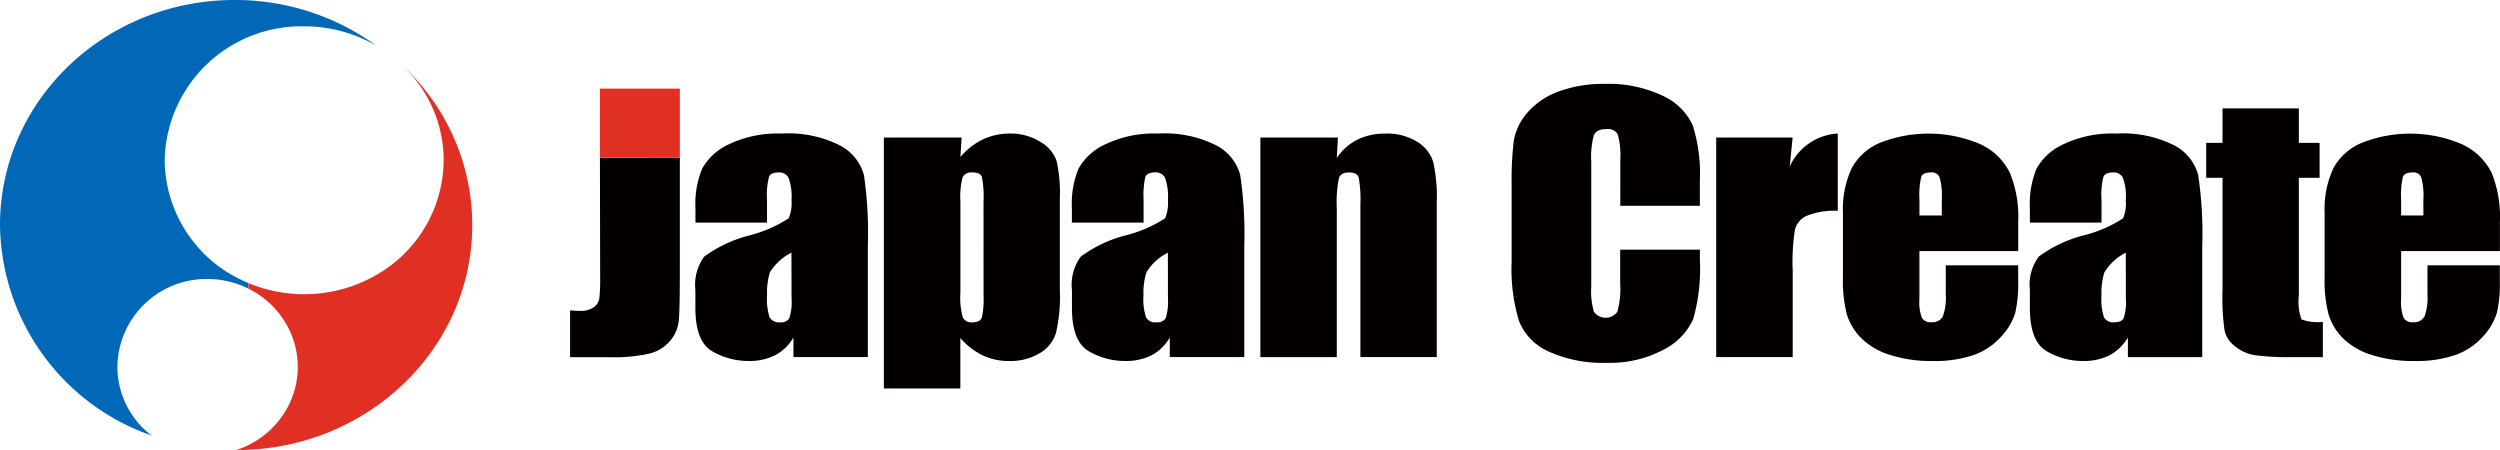
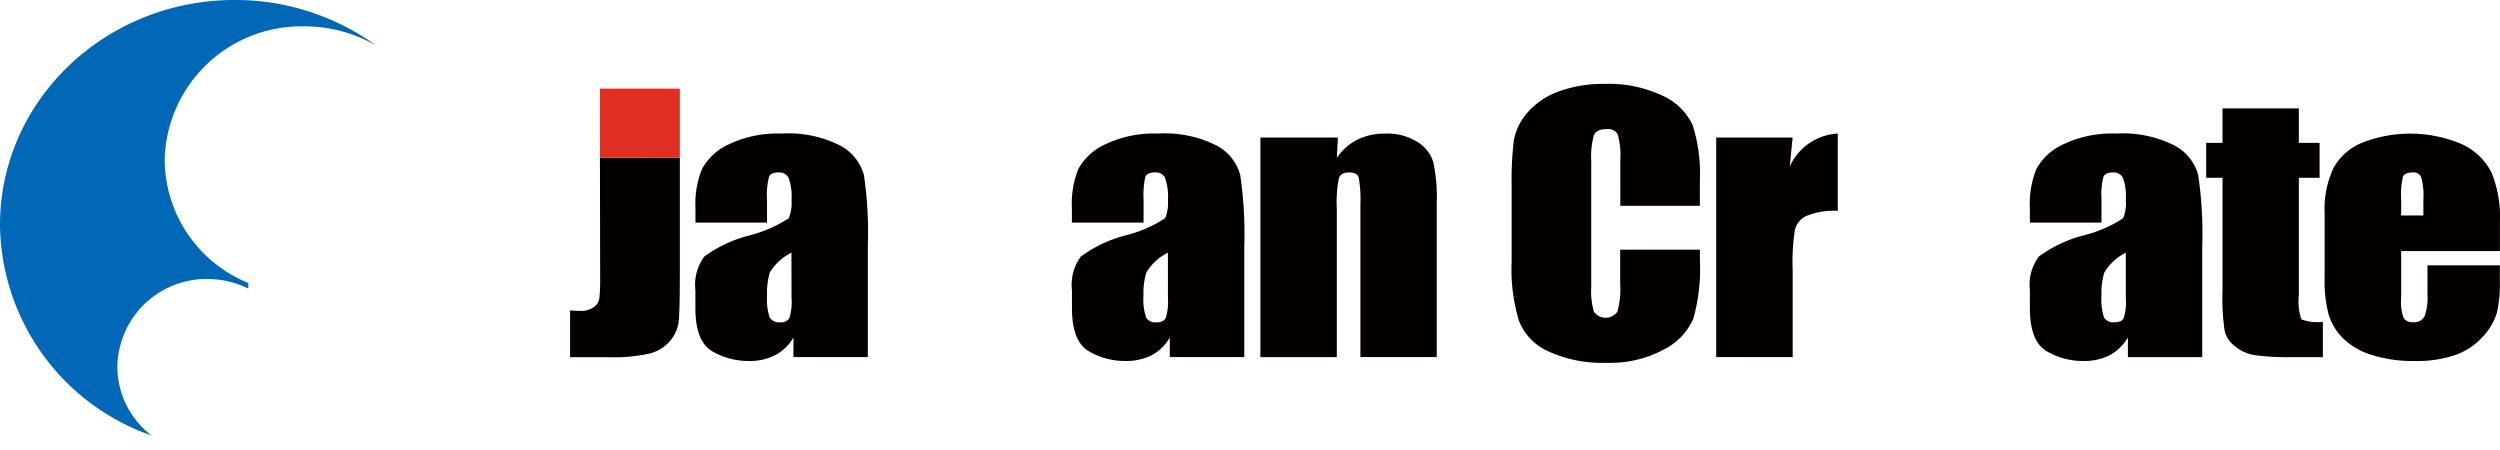
<svg xmlns="http://www.w3.org/2000/svg" width="220" height="39.607" viewBox="0 0 220 39.607">
  <defs>
    <clipPath id="clip-path">
      <rect id="長方形_361177" data-name="長方形 361177" width="220" height="39.607" transform="translate(0 0)" fill="none" />
    </clipPath>
  </defs>
  <g id="グループ_665692" data-name="グループ 665692" clip-path="url(#clip-path)">
    <path id="パス_701614" data-name="パス 701614" d="M10.328,32.275a7.833,7.833,0,0,1,7.933-7.722,8.054,8.054,0,0,1,3.59.841V24.9a11.779,11.779,0,0,1-7.36-10.8A12.034,12.034,0,0,1,26.761,2.318,12.6,12.6,0,0,1,33.1,4.007,21.126,21.126,0,0,0,20.64,0C9.241,0,0,8.86,0,19.8A19.857,19.857,0,0,0,13.339,38.324a7.626,7.626,0,0,1-3.011-6.049" fill="#0068b7" />
-     <path id="パス_701615" data-name="パス 701615" d="M37.576,8.141a19.929,19.929,0,0,0-1.938-2.188v.014a11.761,11.761,0,0,1,1.815,2.345,11.359,11.359,0,0,1,1.588,5.8A11.681,11.681,0,0,1,33.207,24.14a12.61,12.61,0,0,1-6.055,1.743c-.124,0-.256.008-.387.008a12.693,12.693,0,0,1-4.909-.985V25.4a7.831,7.831,0,0,1,3.784,4.034,7.494,7.494,0,0,1-.076,5.885A7.853,7.853,0,0,1,21.4,39.378c-.2.082-.418.16-.632.228.181,0,.361-.007.539-.014V39.6c11.226-.246,20.252-9.015,20.252-19.8A19.122,19.122,0,0,0,37.585,8.15" fill="#e03024" />
    <path id="パス_701616" data-name="パス 701616" d="M69.646,22.236a4.686,4.686,0,0,0-1.9,1.738,6.382,6.382,0,0,0-.247,2.01,5.318,5.318,0,0,0,.225,1.942.941.941,0,0,0,.91.437.857.857,0,0,0,.821-.35,4.647,4.647,0,0,0,.2-1.792Zm-2.154-2.647H61.2V18.3a8.046,8.046,0,0,1,.593-3.462,5.12,5.12,0,0,1,2.366-2.15,10.012,10.012,0,0,1,4.622-.935,10.061,10.061,0,0,1,5.156,1.055A4.215,4.215,0,0,1,76.027,15.4a35.462,35.462,0,0,1,.341,6.322v9.7H69.823V29.7a4.057,4.057,0,0,1-1.6,1.553,4.931,4.931,0,0,1-2.316.513,6.306,6.306,0,0,1-3.244-.861c-.978-.575-1.469-1.846-1.469-3.8V25.53a4.2,4.2,0,0,1,.781-2.953,11.658,11.658,0,0,1,3.883-1.839,11.719,11.719,0,0,0,3.55-1.528,3.5,3.5,0,0,0,.246-1.6,4.782,4.782,0,0,0-.266-1.977.916.916,0,0,0-.868-.458c-.458,0-.747.13-.844.385a6.3,6.3,0,0,0-.179,2v2.029" fill="#040000" />
-     <path id="パス_701617" data-name="パス 701617" d="M86.55,17.724a8.725,8.725,0,0,0-.15-2.17c-.1-.259-.381-.378-.833-.378a.838.838,0,0,0-.861.437,6.891,6.891,0,0,0-.19,2.112v8.014a6.648,6.648,0,0,0,.207,2.189.848.848,0,0,0,.861.437c.434,0,.7-.138.811-.4a7.182,7.182,0,0,0,.157-1.945ZM84.627,12.1l-.113,1.713a6,6,0,0,1,1.977-1.542,5.5,5.5,0,0,1,2.37-.518,4.884,4.884,0,0,1,2.7.738,3.1,3.1,0,0,1,1.425,1.7,12.8,12.8,0,0,1,.28,3.254v8.145a13.8,13.8,0,0,1-.349,3.741,3.186,3.186,0,0,1-1.469,1.78,5.1,5.1,0,0,1-2.677.658,5.288,5.288,0,0,1-2.308-.506,6.046,6.046,0,0,1-1.953-1.52v4.444H77.78V12.1h6.847" fill="#040000" />
    <path id="パス_701618" data-name="パス 701618" d="M102.775,22.236a4.579,4.579,0,0,0-1.891,1.738,6,6,0,0,0-.258,2.01,5.149,5.149,0,0,0,.225,1.942.9.9,0,0,0,.891.437.884.884,0,0,0,.837-.35,4.959,4.959,0,0,0,.2-1.792Zm-2.149-2.647h-6.3V18.3a8.013,8.013,0,0,1,.586-3.462,5.13,5.13,0,0,1,2.377-2.15,9.933,9.933,0,0,1,4.628-.935,10.073,10.073,0,0,1,5.142,1.055A4.173,4.173,0,0,1,109.14,15.4a35.649,35.649,0,0,1,.357,6.322v9.7h-6.555V29.7a4.032,4.032,0,0,1-1.585,1.553,4.945,4.945,0,0,1-2.32.513A6.282,6.282,0,0,1,95.8,30.9c-.978-.575-1.469-1.846-1.469-3.8V25.53a4.208,4.208,0,0,1,.781-2.953,11.5,11.5,0,0,1,3.869-1.846,11.416,11.416,0,0,0,3.553-1.527,3.586,3.586,0,0,0,.246-1.6,4.9,4.9,0,0,0-.266-1.977.916.916,0,0,0-.861-.458c-.458,0-.739.13-.862.385a7.42,7.42,0,0,0-.156,2v2.035" fill="#040000" />
    <path id="パス_701619" data-name="パス 701619" d="M117.739,12.1l-.1,1.8a4.792,4.792,0,0,1,1.792-1.6,5.383,5.383,0,0,1,2.443-.544,5.015,5.015,0,0,1,2.83.716,3.2,3.2,0,0,1,1.425,1.793,14.634,14.634,0,0,1,.306,3.622V31.423h-6.72V18.048a11.369,11.369,0,0,0-.149-2.437c-.114-.29-.386-.437-.841-.437-.483,0-.781.164-.9.5a10.763,10.763,0,0,0-.186,2.687V31.428h-6.725V12.1Z" fill="#040000" />
    <path id="パス_701620" data-name="パス 701620" d="M149.587,18.113h-7V14.029a6.579,6.579,0,0,0-.233-2.225.992.992,0,0,0-.984-.443c-.59,0-.953.182-1.108.538a7.237,7.237,0,0,0-.232,2.33V25.191a6.666,6.666,0,0,0,.232,2.24,1.272,1.272,0,0,0,2.069,0,7.653,7.653,0,0,0,.246-2.48v-2.98h7.013v.918A16.159,16.159,0,0,1,149,28.084a5.58,5.58,0,0,1-2.614,2.69,9.955,9.955,0,0,1-4.989,1.153,11.466,11.466,0,0,1-5.08-.978,4.913,4.913,0,0,1-2.639-2.694,15.56,15.56,0,0,1-.655-5.191V16.182a29.213,29.213,0,0,1,.193-3.821,5.109,5.109,0,0,1,1.193-2.447,6.607,6.607,0,0,1,2.745-1.861,11.251,11.251,0,0,1,4.039-.669,11.047,11.047,0,0,1,5.115,1.04,5.307,5.307,0,0,1,2.651,2.6,14.117,14.117,0,0,1,.629,4.857Z" fill="#040000" />
    <path id="パス_701621" data-name="パス 701621" d="M157.753,12.1l-.256,2.552a4.941,4.941,0,0,1,4.227-2.9v6.8a6.507,6.507,0,0,0-2.716.433,1.833,1.833,0,0,0-1.051,1.222,18.147,18.147,0,0,0-.2,3.585v7.629h-6.731V12.1Z" fill="#040000" />
-     <path id="パス_701622" data-name="パス 701622" d="M170.879,18.963V17.549a5.918,5.918,0,0,0-.193-1.938.711.711,0,0,0-.749-.437c-.469,0-.753.123-.862.369a6.952,6.952,0,0,0-.163,2v1.417Zm6.723,3.129h-8.694v4.184a4.017,4.017,0,0,0,.218,1.691.854.854,0,0,0,.822.385,1.038,1.038,0,0,0,1.021-.506,4.832,4.832,0,0,0,.259-1.956V23.352H177.6v1.421a11.254,11.254,0,0,1-.258,2.757,5.356,5.356,0,0,1-1.208,2.057,5.858,5.858,0,0,1-2.4,1.637,10.6,10.6,0,0,1-3.651.545,11.983,11.983,0,0,1-3.756-.534,6.177,6.177,0,0,1-2.537-1.477,5.13,5.13,0,0,1-1.258-2.064,11.772,11.772,0,0,1-.353-3.291V18.769a8.568,8.568,0,0,1,.785-3.995,5.055,5.055,0,0,1,2.556-2.24,11.665,11.665,0,0,1,8.759.156,5.456,5.456,0,0,1,2.578,2.491,10.2,10.2,0,0,1,.746,4.353v2.558" fill="#040000" />
    <path id="パス_701623" data-name="パス 701623" d="M187.07,22.236a4.691,4.691,0,0,0-1.888,1.738,6.327,6.327,0,0,0-.254,2.01,5.231,5.231,0,0,0,.221,1.942.932.932,0,0,0,.9.437c.422,0,.705-.117.825-.35a4.533,4.533,0,0,0,.2-1.792Zm-2.141-2.647h-6.3V18.3a8.075,8.075,0,0,1,.589-3.462,5.1,5.1,0,0,1,2.378-2.15,9.935,9.935,0,0,1,4.623-.935,10.1,10.1,0,0,1,5.149,1.055,4.171,4.171,0,0,1,2.074,2.6,35,35,0,0,1,.354,6.322v9.7h-6.542V29.7a4.18,4.18,0,0,1-1.592,1.553,4.951,4.951,0,0,1-2.327.513,6.259,6.259,0,0,1-3.229-.861c-.985-.575-1.477-1.846-1.477-3.8V25.53a4.182,4.182,0,0,1,.785-2.953,11.48,11.48,0,0,1,3.876-1.846,11.41,11.41,0,0,0,3.544-1.521,3.47,3.47,0,0,0,.237-1.6,4.761,4.761,0,0,0-.259-1.977.91.91,0,0,0-.861-.458c-.458,0-.739.13-.847.385a6.379,6.379,0,0,0-.171,2v2.029" fill="#040000" />
    <path id="パス_701624" data-name="パス 701624" d="M202.3,9.539v3.036h1.825v3.069H202.3V25.981a4.772,4.772,0,0,0,.229,2.127,4.119,4.119,0,0,0,1.884.218v3.1H201.7a21.693,21.693,0,0,1-3.272-.171,3.646,3.646,0,0,1-1.734-.77,2.419,2.419,0,0,1-.927-1.382,20.43,20.43,0,0,1-.185-3.658v-9.8h-1.436V12.575h1.436V9.539Z" fill="#040000" />
    <path id="パス_701625" data-name="パス 701625" d="M213.257,18.963V17.549a5.865,5.865,0,0,0-.19-1.938.7.7,0,0,0-.738-.437c-.465,0-.757.123-.869.369a7.025,7.025,0,0,0-.16,2v1.417Zm6.726,3.129H211.3v4.184a4.05,4.05,0,0,0,.215,1.691.862.862,0,0,0,.829.385,1.031,1.031,0,0,0,1.014-.506,4.849,4.849,0,0,0,.258-1.956V23.352h6.371v1.421a11.2,11.2,0,0,1-.262,2.757,5.333,5.333,0,0,1-1.2,2.057,5.9,5.9,0,0,1-2.407,1.637,10.555,10.555,0,0,1-3.647.545,12.11,12.11,0,0,1-3.763-.534,6.234,6.234,0,0,1-2.534-1.477,5.091,5.091,0,0,1-1.25-2.064,11.592,11.592,0,0,1-.357-3.291V18.769a8.525,8.525,0,0,1,.782-3.991,5.069,5.069,0,0,1,2.567-2.24,11.61,11.61,0,0,1,8.745.156,5.512,5.512,0,0,1,2.594,2.491,10.38,10.38,0,0,1,.738,4.352v2.555" fill="#040000" />
    <path id="パス_701626" data-name="パス 701626" d="M59.826,13.888v9.721c0,2.361-.026,3.88-.087,4.554a3.248,3.248,0,0,1-.761,1.824,3.444,3.444,0,0,1-1.836,1.128,13.957,13.957,0,0,1-3.476.32h-3.5v-4.12c.429.029.723.043.909.043a1.923,1.923,0,0,0,1.178-.324,1.17,1.17,0,0,0,.492-.789,15.519,15.519,0,0,0,.069-1.8l-.02-10.553Z" fill="#040000" />
    <rect id="長方形_361176" data-name="長方形 361176" width="7.031" height="6.086" transform="translate(52.794 7.799)" fill="#e03024" />
  </g>
</svg>